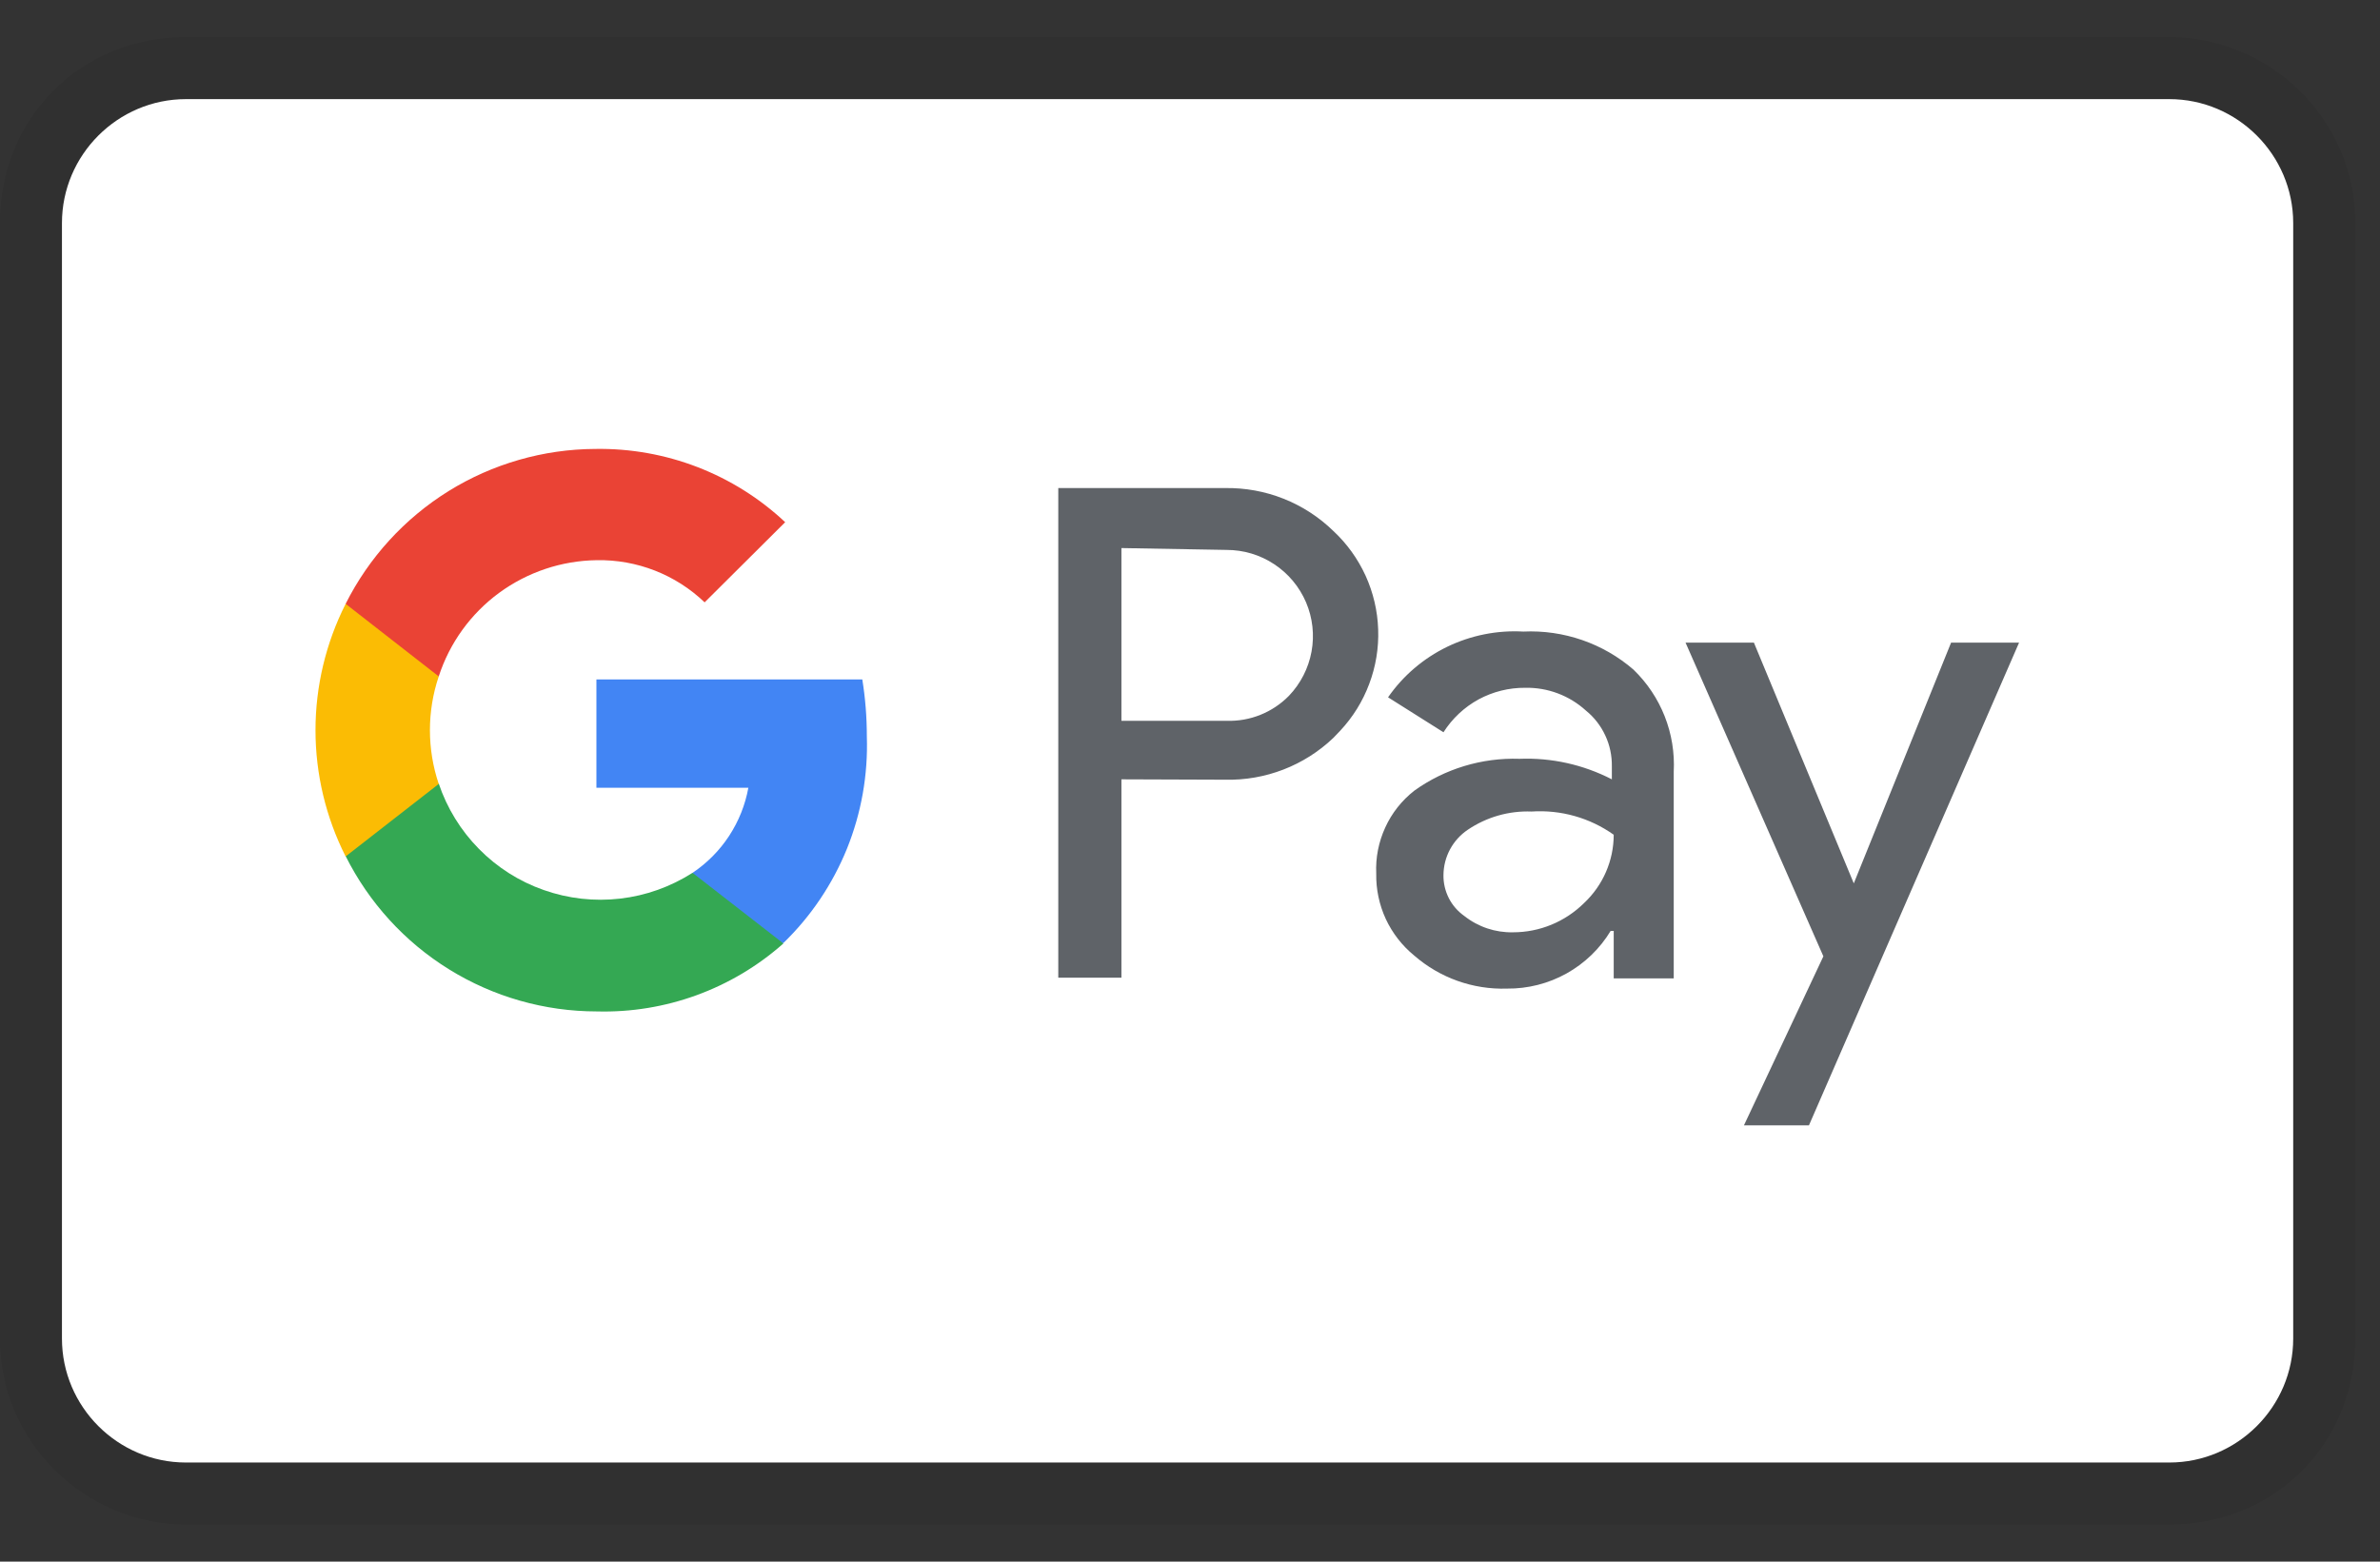
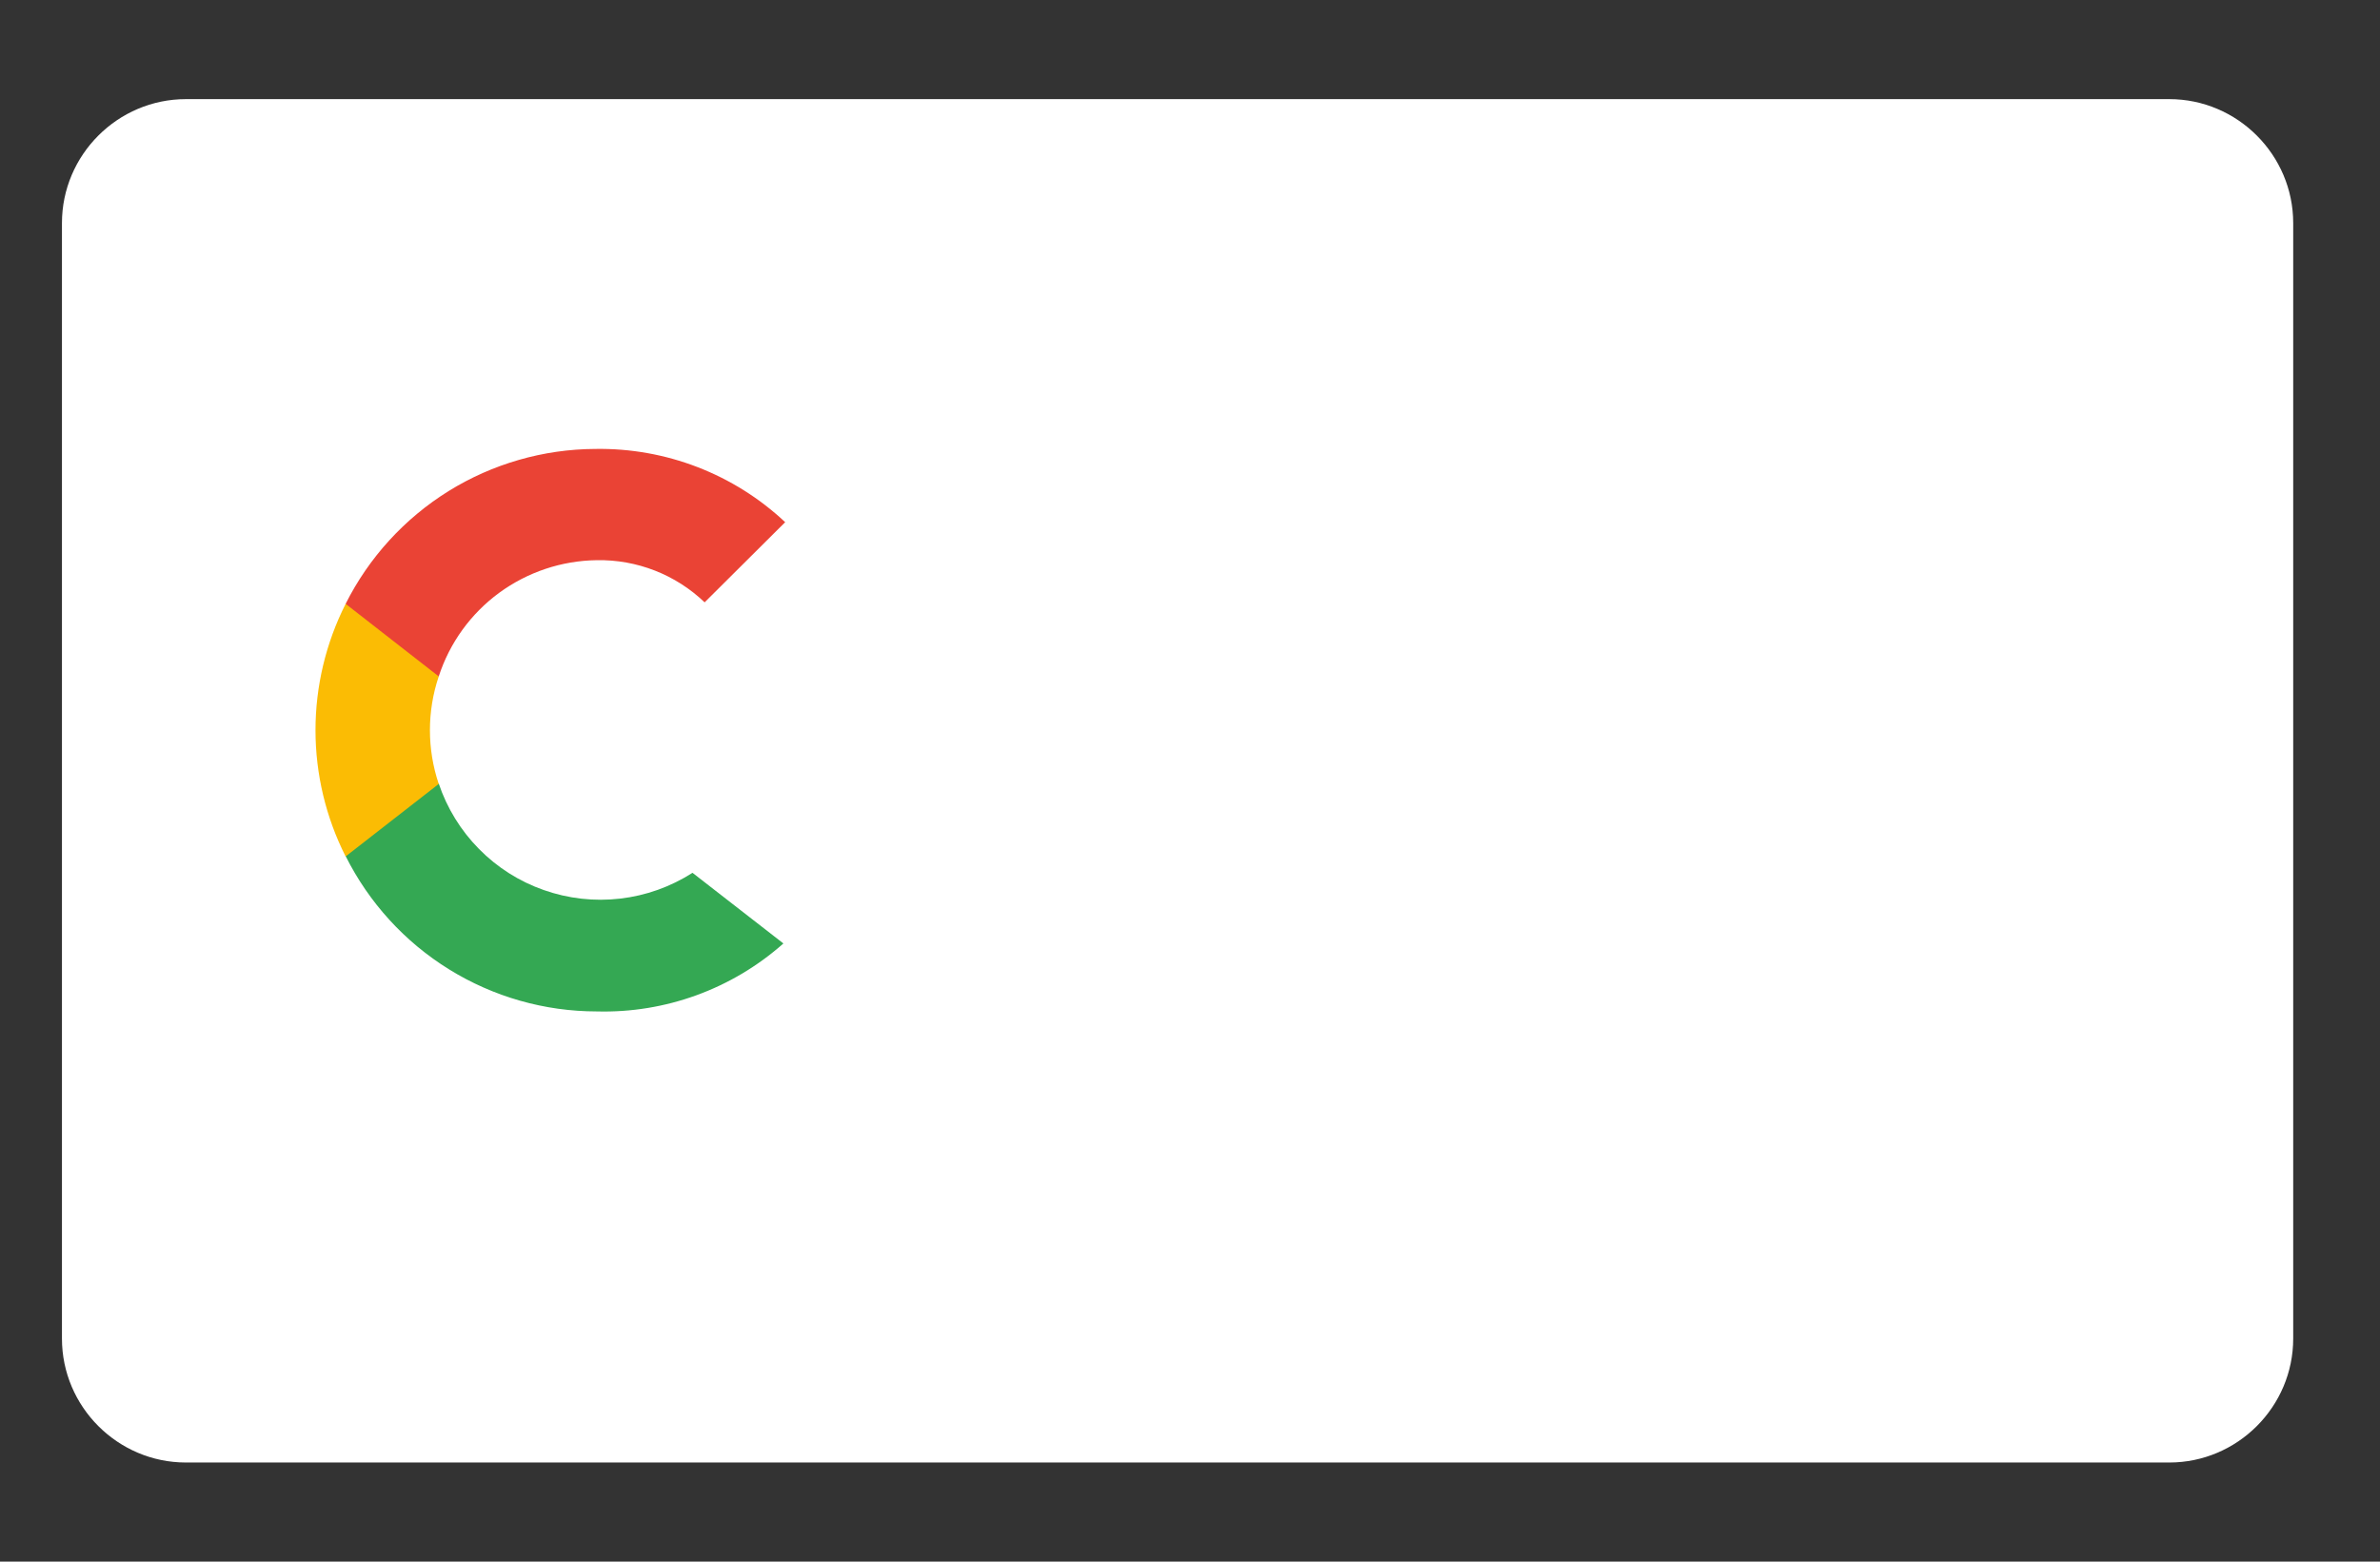
<svg xmlns="http://www.w3.org/2000/svg" width="32" height="21" viewBox="0 0 32 21" fill="none">
  <rect x="0" y="0" width="32" height="21" fill="#333333" stroke="none" />
-   <path opacity="0.07" d="M29.167 0.5H2.5C1.083 0.5 0 1.583 0 3V18C0 19.417 1.167 20.5 2.5 20.5H29.167C30.583 20.5 31.667 19.417 31.667 18V3C31.667 1.583 30.5 0.5 29.167 0.5Z" fill="black" />
  <path d="M29.167 1.333C30.083 1.333 30.833 2.083 30.833 3V18C30.833 18.917 30.083 19.667 29.167 19.667H2.5C1.583 19.667 0.833 18.917 0.833 18V3C0.833 2.083 1.583 1.333 2.5 1.333H29.167Z" fill="white" />
-   <path d="M15.078 10.48V13.147H14.229V6.563H16.472C16.74 6.559 17.007 6.607 17.257 6.706C17.507 6.805 17.735 6.953 17.927 7.14C18.11 7.31 18.257 7.515 18.361 7.742C18.464 7.969 18.522 8.215 18.53 8.464C18.539 8.714 18.498 8.963 18.41 9.196C18.323 9.43 18.19 9.644 18.019 9.827L17.927 9.923C17.536 10.296 17.012 10.498 16.472 10.485L15.078 10.48ZM15.078 7.37V9.693H16.492C16.807 9.703 17.11 9.581 17.33 9.357C17.487 9.193 17.593 8.986 17.634 8.762C17.675 8.539 17.649 8.308 17.56 8.099C17.47 7.89 17.322 7.712 17.132 7.587C16.942 7.461 16.72 7.395 16.492 7.395L15.078 7.37ZM20.481 8.493C21.023 8.468 21.552 8.65 21.962 9.004C22.333 9.362 22.531 9.862 22.504 10.378V13.157H21.697V12.518H21.656C21.511 12.758 21.306 12.955 21.062 13.091C20.817 13.227 20.541 13.297 20.262 13.294C19.805 13.309 19.36 13.15 19.015 12.85C18.852 12.717 18.721 12.548 18.632 12.357C18.544 12.166 18.5 11.957 18.504 11.747C18.494 11.534 18.536 11.322 18.625 11.128C18.713 10.934 18.847 10.765 19.015 10.633C19.426 10.338 19.924 10.187 20.43 10.204C20.861 10.187 21.288 10.282 21.672 10.48V10.307C21.674 10.163 21.645 10.021 21.584 9.891C21.524 9.761 21.435 9.646 21.324 9.556C21.101 9.353 20.809 9.243 20.508 9.249C20.289 9.247 20.073 9.301 19.88 9.405C19.688 9.51 19.526 9.662 19.408 9.847L18.663 9.377C18.865 9.086 19.138 8.853 19.457 8.698C19.775 8.544 20.128 8.473 20.481 8.493ZM19.408 11.767C19.406 11.874 19.431 11.981 19.48 12.078C19.529 12.174 19.601 12.256 19.689 12.318C19.875 12.465 20.106 12.542 20.343 12.537C20.701 12.537 21.043 12.396 21.298 12.144C21.552 11.906 21.697 11.573 21.697 11.225C21.376 10.997 20.986 10.887 20.593 10.913C20.288 10.901 19.988 10.987 19.735 11.158C19.635 11.225 19.553 11.316 19.496 11.422C19.439 11.528 19.409 11.646 19.408 11.767ZM27.147 8.642L24.322 15.133H23.448L24.516 12.86L22.663 8.642H23.582L24.925 11.879L26.233 8.642H27.147Z" fill="#5F6368" />
-   <path d="M11.655 9.903C11.655 9.647 11.635 9.39 11.594 9.137H8.019V10.593H10.062C10.02 10.824 9.932 11.044 9.803 11.241C9.674 11.438 9.507 11.606 9.312 11.737V12.682H10.532C10.903 12.323 11.194 11.89 11.388 11.412C11.581 10.933 11.672 10.419 11.655 9.903Z" fill="#4285F4" />
  <path d="M8.024 13.601C8.946 13.626 9.843 13.299 10.533 12.687L9.311 11.737C9.017 11.925 8.685 12.044 8.338 12.084C7.992 12.124 7.641 12.085 7.312 11.969C6.983 11.854 6.685 11.665 6.44 11.416C6.195 11.168 6.01 10.867 5.899 10.537H4.647V11.512C4.961 12.139 5.442 12.667 6.039 13.036C6.635 13.405 7.323 13.601 8.024 13.601Z" fill="#34A853" />
  <path d="M5.899 10.542C5.741 10.073 5.741 9.565 5.899 9.096V8.121H4.647C4.381 8.647 4.242 9.229 4.242 9.819C4.242 10.409 4.381 10.991 4.647 11.517L5.899 10.542Z" fill="#FBBC04" />
  <path d="M8.024 7.533C8.563 7.523 9.085 7.727 9.474 8.1L10.557 7.022C9.867 6.374 8.95 6.021 8.003 6.037C7.306 6.04 6.623 6.237 6.031 6.604C5.439 6.972 4.96 7.497 4.647 8.12L5.899 9.096C6.045 8.646 6.329 8.253 6.71 7.973C7.092 7.693 7.551 7.539 8.024 7.533Z" fill="#EA4335" />
</svg>